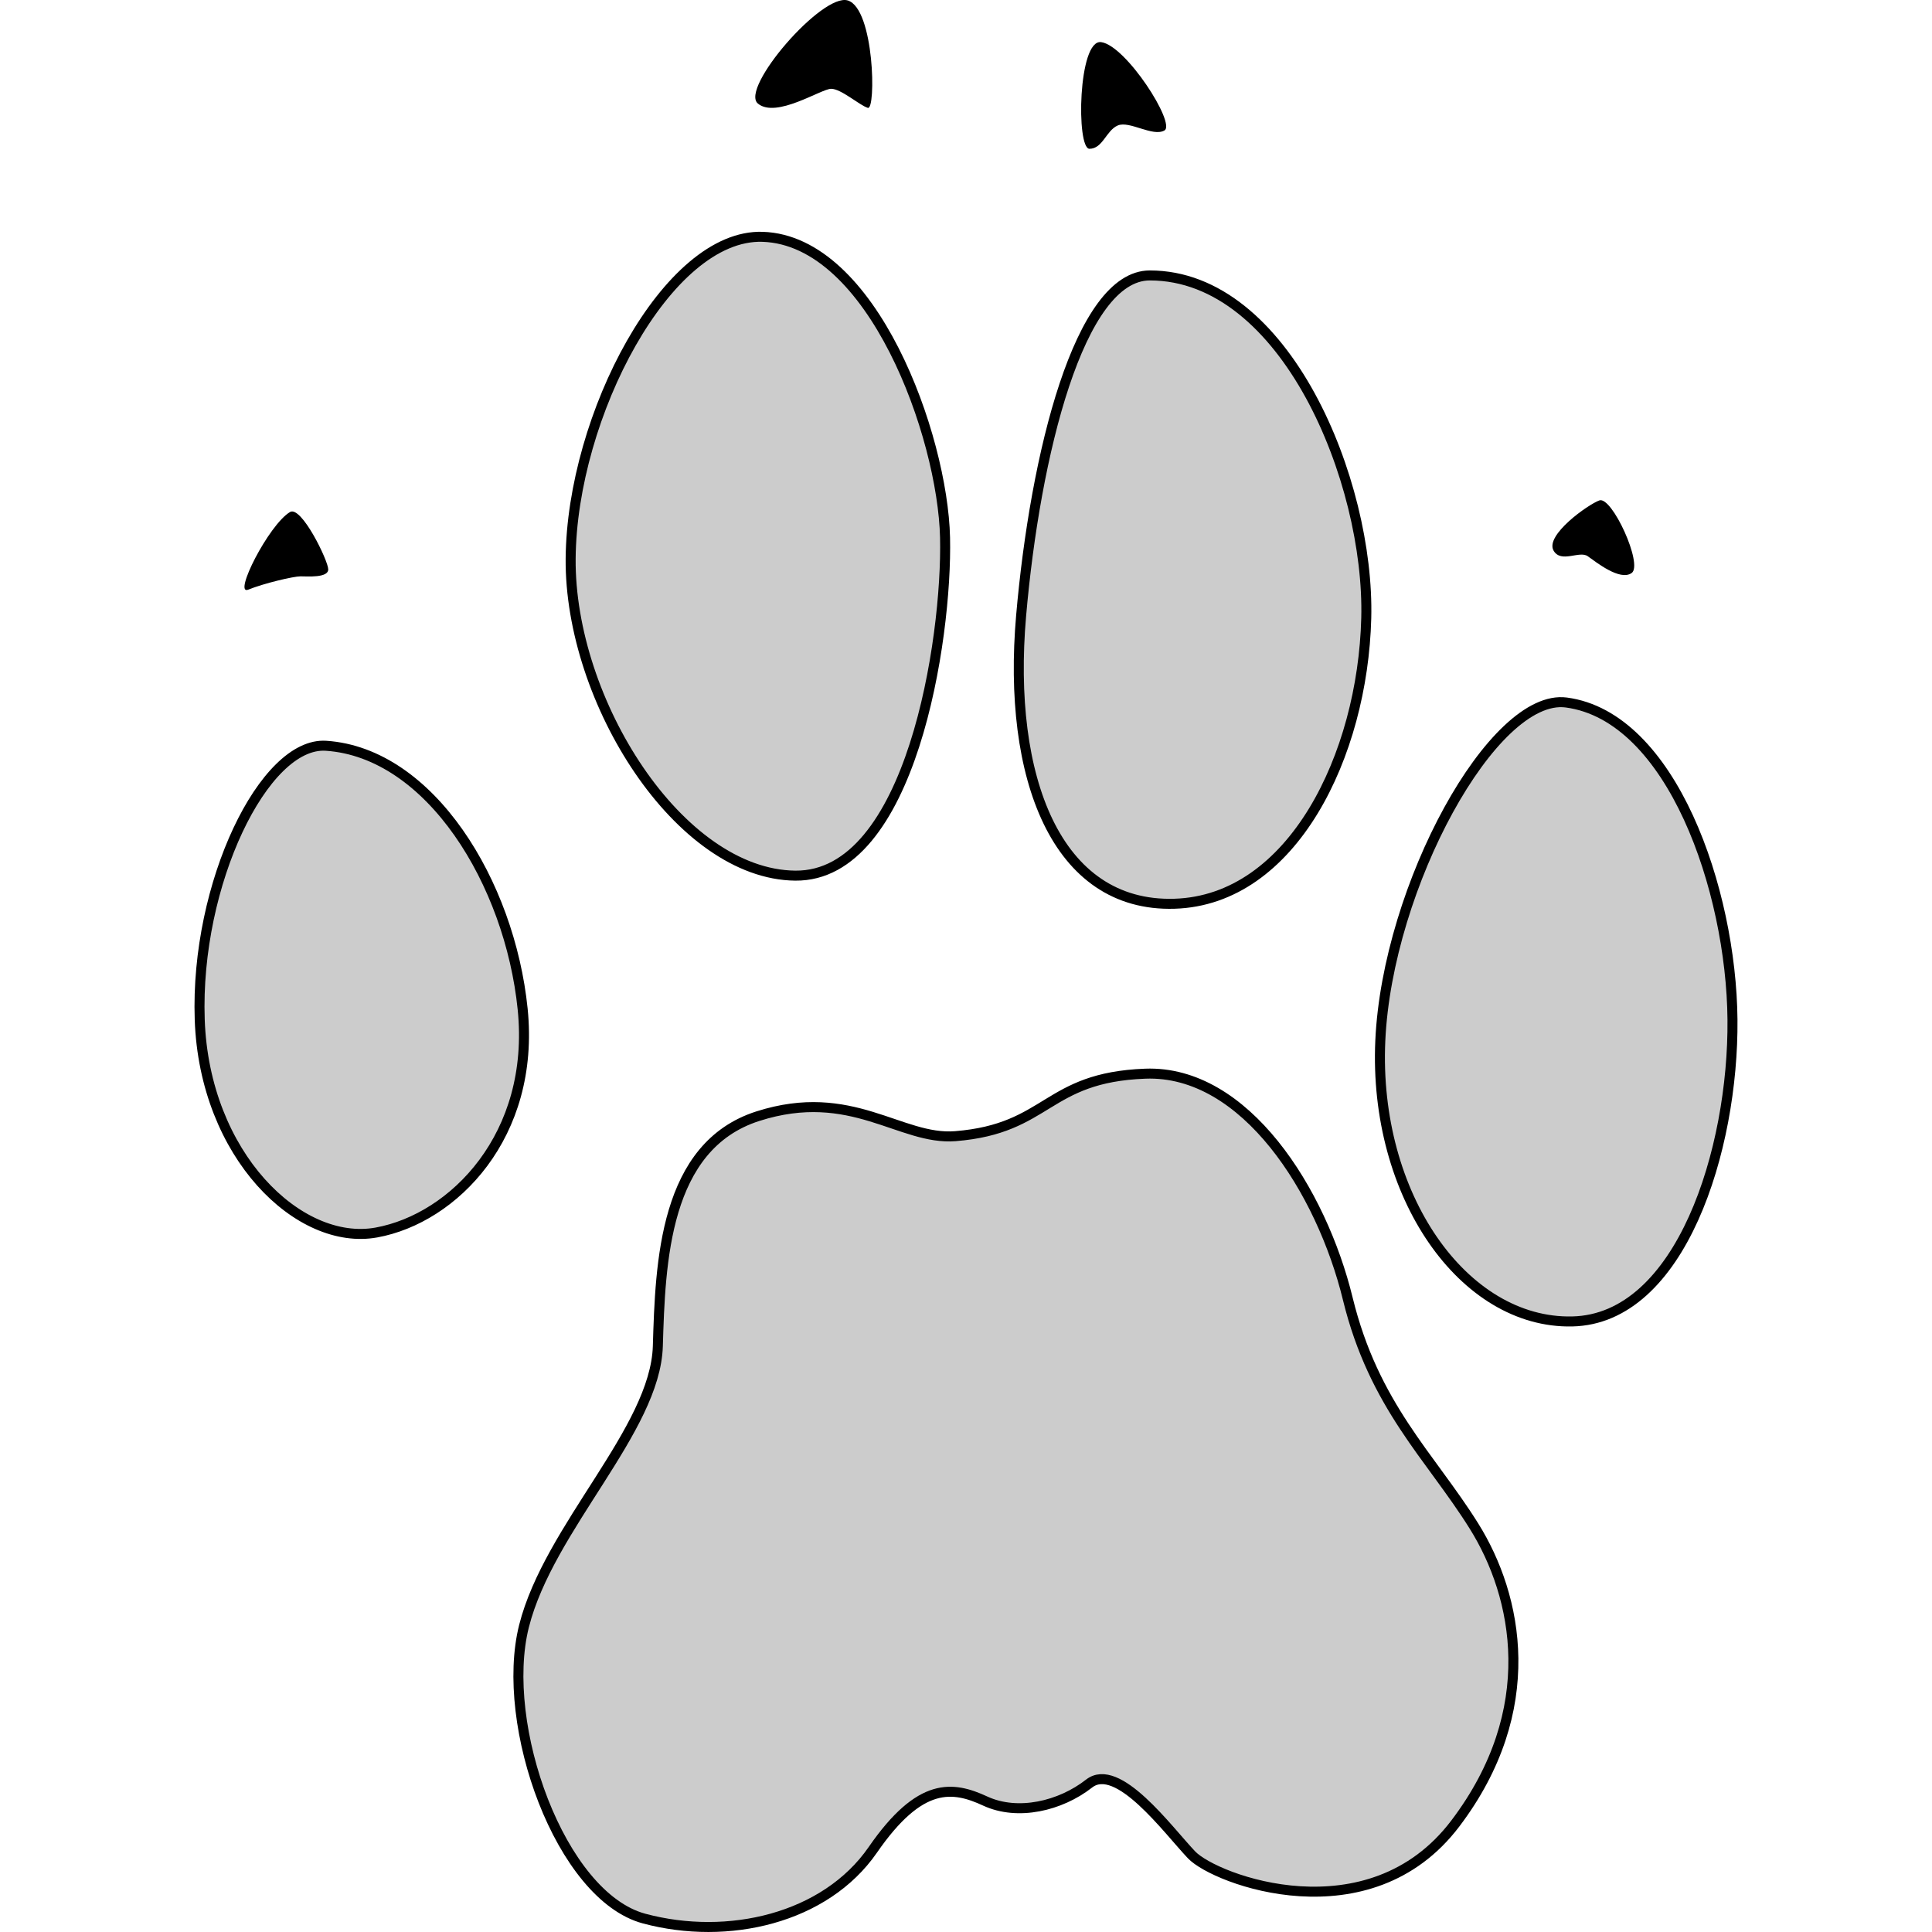
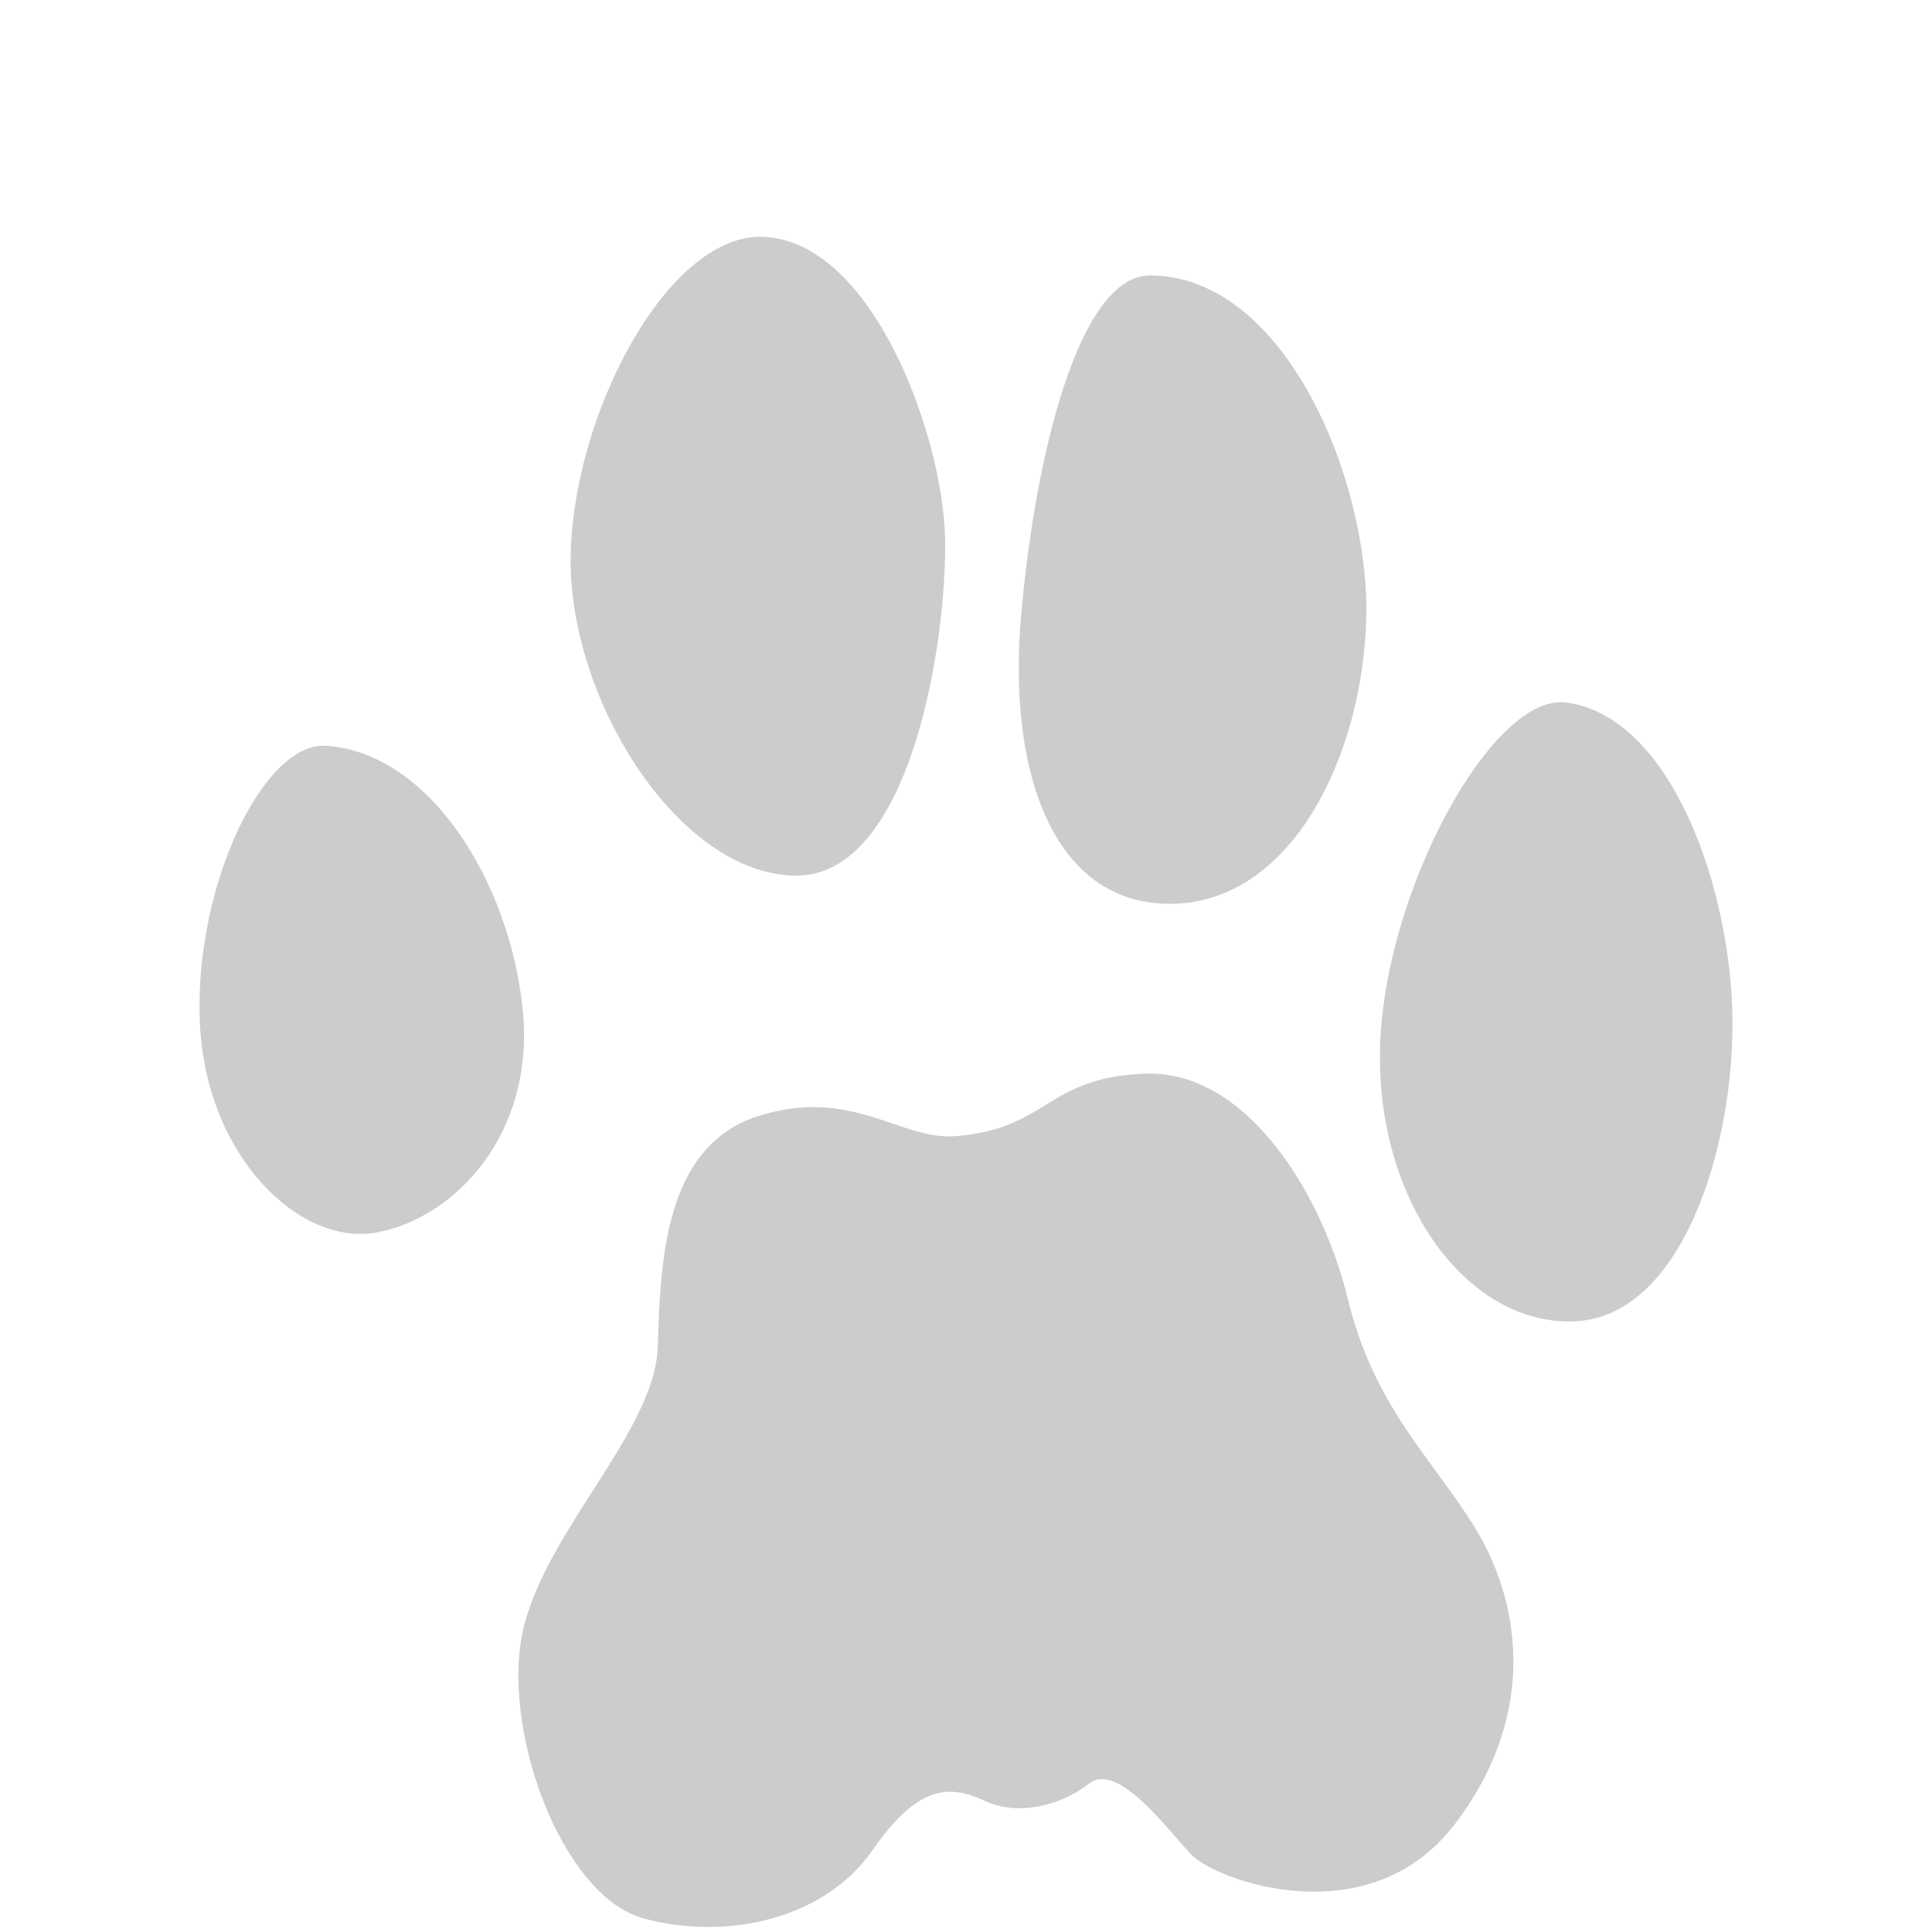
<svg xmlns="http://www.w3.org/2000/svg" version="1.1" id="Layer_1" width="800px" height="800px" viewBox="0 0 154.317 193.222" enable-background="new 0 0 154.317 193.222" xml:space="preserve">
  <g>
    <path id="changecolor_8_" fill="#CCCCCC" d="M60.085,87.574c11.585,0.117,15.211-23.637,14.978-33.817s-7.255-29.723-18.254-30.073   c-9.509-0.303-19.073,17.904-19.19,32.18S48.5,87.457,60.085,87.574z M97.998,90.385c11.819-0.352,18.839-14.86,19.19-28.552   s-8.074-34.286-21.647-34.286c-7.045,0-11.469,17.903-12.872,34.052S86.179,90.736,97.998,90.385z M32.819,100.915   c-1.287-12.638-9.245-25.627-19.659-26.329C6.963,74.168,0.054,88.394,0.522,101.968s9.947,22.701,17.67,21.297   S34.106,113.553,32.819,100.915z M137.199,70.259c-7.308-0.975-17.903,18.371-18.605,33.817s8.309,28.318,19.19,28.084   s16.148-17.202,16.031-30.19S147.73,71.663,137.199,70.259z M115.339,129.88c-2.625-10.75-10.25-22.875-20.25-22.5   s-9.625,5.5-19,6.25c-5.495,0.439-10.363-5-19.744-2s-9.756,14.625-10.006,23s-10.895,18.125-13.385,28s3.635,27,12.01,29.25   s18.125,0,22.875-6.875s8-6.375,11.25-4.875s7.5,0.5,10.375-1.75s7.875,4.625,10.25,7.125s17.75,8.25,26.375-3.125   s6.25-22.75,1.875-29.75S117.964,140.63,115.339,129.88z" />
-     <path fill="none" stroke="#000000" stroke-linecap="round" stroke-linejoin="round" stroke-miterlimit="10" d="M60.085,87.574   c11.585,0.117,15.211-23.637,14.978-33.817s-7.255-29.723-18.254-30.073c-9.509-0.303-19.073,17.904-19.19,32.18   S48.5,87.457,60.085,87.574z M97.998,90.385c11.819-0.352,18.839-14.86,19.19-28.552s-8.074-34.286-21.647-34.286   c-7.045,0-11.469,17.903-12.872,34.052S86.179,90.736,97.998,90.385z M32.819,100.915c-1.287-12.638-9.245-25.627-19.659-26.329   C6.963,74.168,0.054,88.394,0.522,101.968s9.947,22.701,17.67,21.297S34.106,113.553,32.819,100.915z M137.199,70.259   c-7.308-0.975-17.903,18.371-18.605,33.817s8.309,28.318,19.19,28.084s16.148-17.202,16.031-30.19S147.73,71.663,137.199,70.259z    M115.339,129.88c-2.625-10.75-10.25-22.875-20.25-22.5s-9.625,5.5-19,6.25c-5.495,0.439-10.363-5-19.744-2   s-9.756,14.625-10.006,23s-10.895,18.125-13.385,28s3.635,27,12.01,29.25s18.125,0,22.875-6.875s8-6.375,11.25-4.875   s7.5,0.5,10.375-1.75s7.875,4.625,10.25,7.125s17.75,8.25,26.375-3.125s6.25-22.75,1.875-29.75S117.964,140.63,115.339,129.88z" />
-     <path d="M9.552,51.209c-2.138,1.274-5.736,8.396-4.172,7.761s4.52-1.329,5.215-1.329s2.781,0.174,2.781-0.695   S10.681,50.536,9.552,51.209z" />
-     <path d="M65.339,0.047c-2.546-0.796-10.821,8.786-8.994,10.31s6.327-1.477,7.327-1.477s2.834,1.649,3.667,1.908   S68.006,0.881,65.339,0.047z" />
-     <path d="M90.672,4.213c-2.313-0.308-2.501,10.667-1.167,10.667s1.668-1.833,2.834-2.333s3.499,1.167,4.666,0.5   S93.172,4.546,90.672,4.213z" />
-     <path d="M140.505,50.046c-1.111,0.392-5.492,3.492-4.575,5.035c0.754,1.269,2.576-0.04,3.409,0.546s3.227,2.513,4.394,1.68   S141.761,49.604,140.505,50.046z" />
  </g>
</svg>